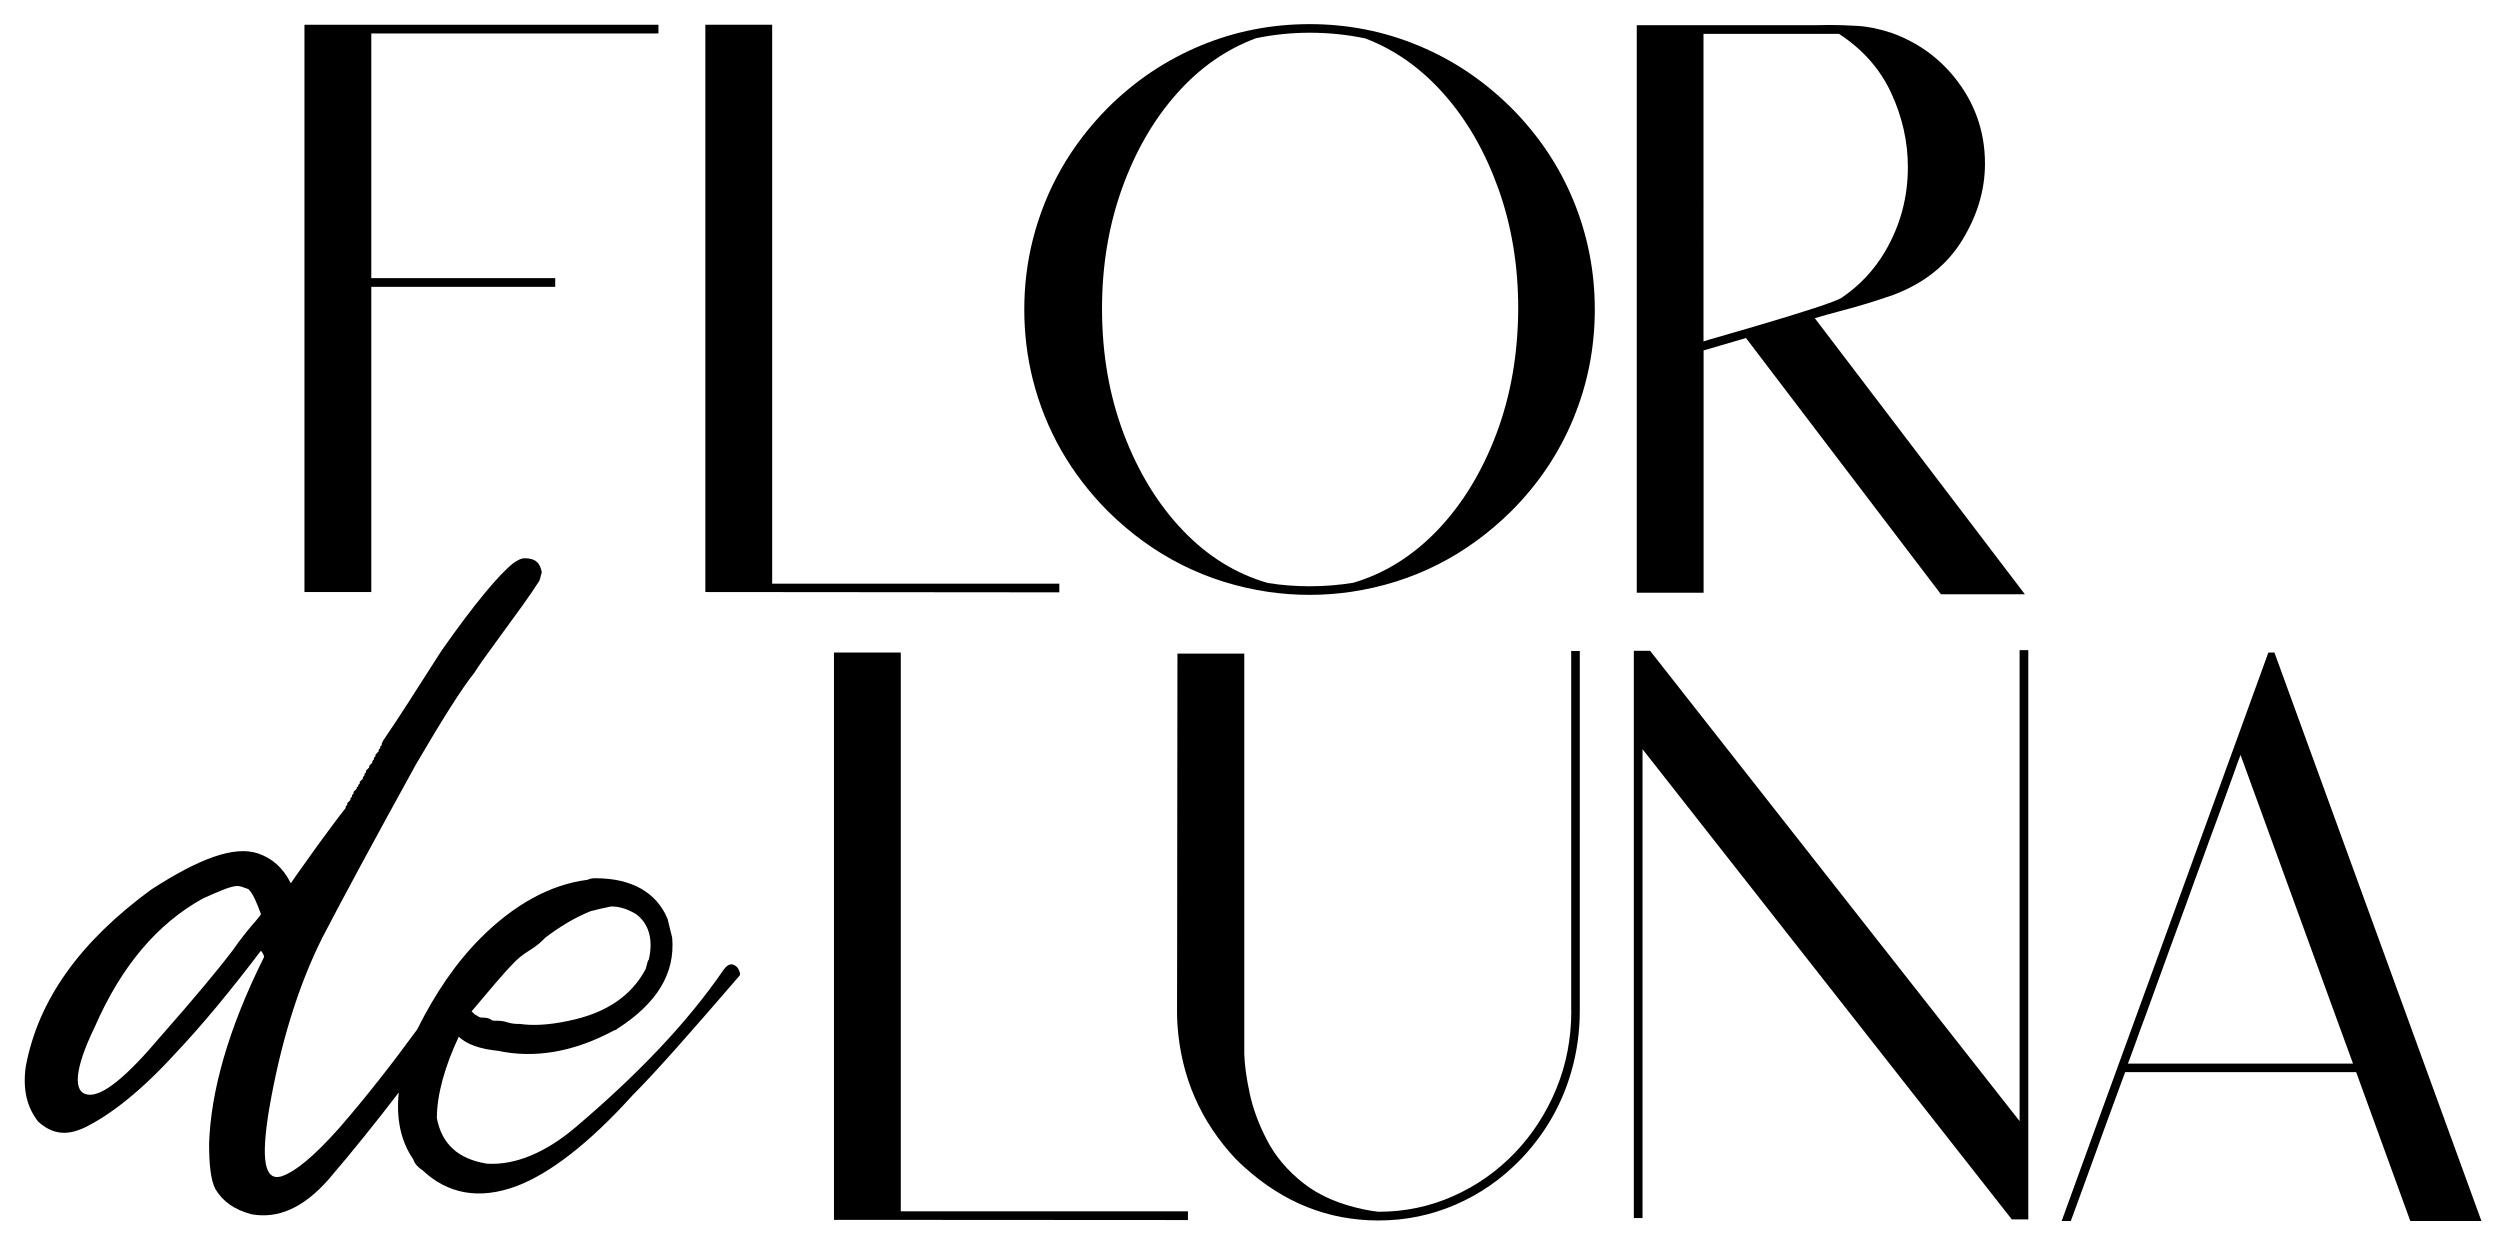
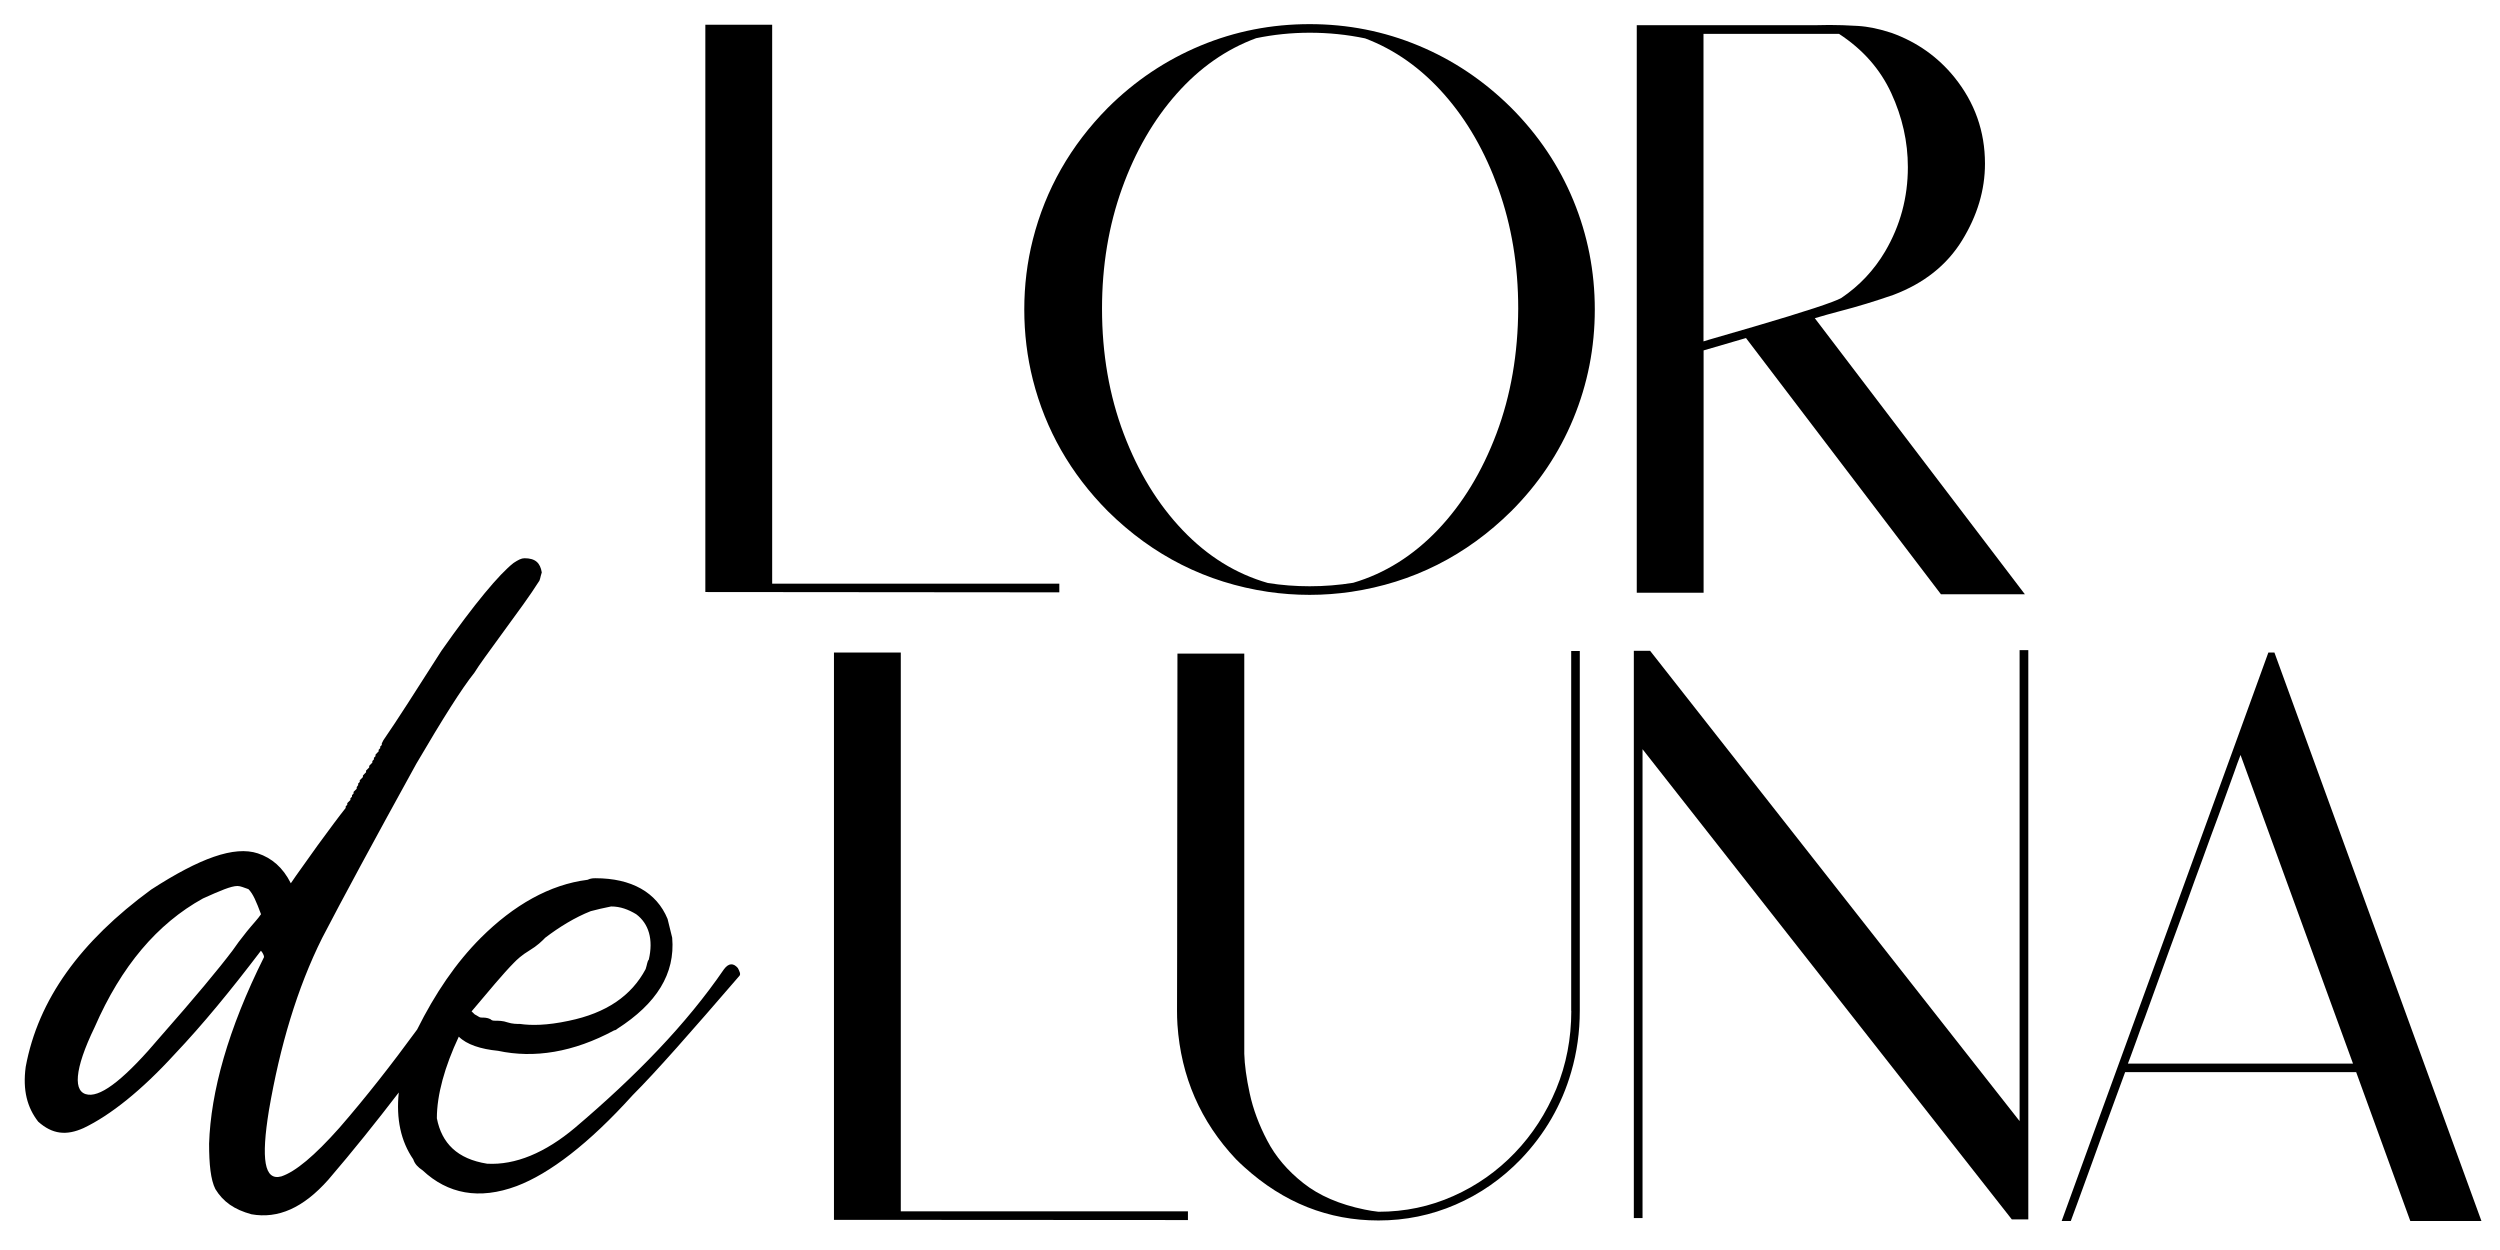
<svg xmlns="http://www.w3.org/2000/svg" xml:space="preserve" style="enable-background:new 0 0 238.29 119.14;" viewBox="0 0 238.29 119.14" y="0px" x="0px" id="Layer_1" version="1.1">
  <g>
-     <polygon points="35.39,27.34 52.92,27.34 52.92,26.51 35.39,26.51 35.39,3.19 62.76,3.19 62.76,2.36 35.39,2.36 29.02,2.36    29.02,56.43 35.39,56.43" />
    <polygon points="100.97,55.63 73.6,55.63 73.6,2.36 67.23,2.36 67.23,56.43 100.97,56.46" />
    <path d="M144.05,10.28c-2.6-2.58-5.54-4.56-8.84-5.93c-3.29-1.37-6.75-2.05-10.38-2.05c-3.64,0-7.11,0.68-10.4,2.05   c-3.29,1.37-6.24,3.34-8.84,5.93c-3.55,3.59-5.93,7.77-7.14,12.54c-0.55,2.17-0.82,4.4-0.82,6.68c0,2.28,0.27,4.52,0.82,6.7   c1.21,4.77,3.59,8.94,7.14,12.52c4.3,4.25,9.39,6.81,15.26,7.69c1.31,0.19,2.63,0.29,3.98,0.29c1.33,0,2.65-0.1,3.96-0.29   c5.87-0.88,10.96-3.44,15.26-7.69c2.58-2.58,4.56-5.53,5.92-8.83c1.36-3.3,2.04-6.76,2.04-10.39c0-3.63-0.68-7.09-2.04-10.39   C148.61,15.81,146.63,12.87,144.05,10.28z M142.64,41.32c-1.37,3.64-3.23,6.7-5.59,9.18c-2.36,2.47-5.05,4.16-8.07,5.05   c-1.36,0.22-2.74,0.33-4.15,0.33c-1.35,0-2.67-0.1-3.98-0.31c-3.04-0.87-5.74-2.54-8.11-5.02c-2.37-2.48-4.25-5.55-5.63-9.2   c-1.38-3.65-2.07-7.63-2.07-11.93c0-4.11,0.64-7.93,1.91-11.47c1.27-3.53,3.01-6.54,5.21-9.02c2.2-2.48,4.72-4.24,7.57-5.29   c1.65-0.34,3.35-0.52,5.11-0.52c1.8,0,3.56,0.18,5.28,0.54c2.83,1.07,5.34,2.85,7.53,5.33c2.19,2.48,3.91,5.48,5.17,9   s1.89,7.33,1.89,11.42C144.69,33.71,144.01,37.68,142.64,41.32z" />
    <path d="M162.38,33.4l4.04-1.18l18.58,24.42h8l-20.02-26.31c0.77-0.23,1.55-0.45,2.35-0.66c1.75-0.45,3.46-0.98,5.16-1.57   c2.9-1.1,5.08-2.83,6.53-5.19c1.45-2.36,2.18-4.79,2.18-7.31c0-3.08-0.97-5.82-2.91-8.23c-1.58-1.95-3.57-3.36-5.98-4.23   c-1.15-0.38-2.23-0.61-3.24-0.67c-1-0.06-1.9-0.09-2.7-0.09c-0.41,0-0.82,0.01-1.22,0.02h-17.14V56.5h6.37V33.4z M162.38,3.23   h12.91c2.27,1.48,3.93,3.37,4.98,5.65c1.05,2.28,1.58,4.63,1.58,7.05c0,2.89-0.72,5.57-2.17,8.04c-1.06,1.79-2.45,3.27-4.17,4.43   c-0.66,0.38-3.44,1.3-8.35,2.74c-1.87,0.55-3.29,0.96-4.27,1.24l-0.52,0.16V3.23z" />
    <polygon points="85.86,62.2 79.49,62.2 79.49,116.27 113.23,116.29 113.23,115.46 85.86,115.46" />
    <path d="M149.77,96.35c0,2.64-0.48,5.12-1.43,7.43c-0.96,2.32-2.27,4.35-3.95,6.1c-1.68,1.75-3.63,3.13-5.86,4.12   c-2.23,1-4.61,1.5-7.14,1.5c-0.45-0.05-0.89-0.12-1.32-0.21c-2.39-0.49-4.34-1.33-5.84-2.52c-1.5-1.18-2.65-2.53-3.44-4.05   c-0.8-1.52-1.35-3.01-1.67-4.49c-0.32-1.47-0.49-2.74-0.52-3.79V62.3h-6.37c-0.01,6.83-0.02,12.45-0.02,16.86   c0,4.41,0,8.35-0.01,11.82c-0.01,3.47-0.01,5.26-0.01,5.37c0,0.44,0.01,0.88,0.04,1.32c0.34,4.96,2.2,9.23,5.57,12.81   c0.26,0.26,0.53,0.52,0.8,0.76c3.75,3.4,8.02,5.09,12.79,5.09c2.57,0,5.02-0.5,7.35-1.51s4.41-2.45,6.24-4.35   c2.28-2.39,3.88-5.16,4.78-8.29c0.55-1.88,0.82-3.83,0.82-5.84V62.05h-0.82V96.35z" />
    <polygon points="192.5,106.86 157.28,62.03 155.73,62.03 155.73,63.25 155.73,116.1 156.56,116.1 156.56,71.41 191.76,116.23    193.33,116.23 193.33,61.97 192.5,61.97" />
    <path d="M216.79,62.2h-0.58c-0.11,0.3-1.14,3.13-3.08,8.49c-1.95,5.35-4.2,11.55-6.76,18.59s-4.82,13.24-6.77,18.59   c-1.95,5.35-2.98,8.19-3.09,8.51h0.87c0.03-0.07,0.23-0.63,0.62-1.68s0.85-2.33,1.4-3.85c0.67-1.87,1.32-3.65,1.94-5.33   c0.62-1.68,1.02-2.79,1.22-3.33h22.02l5.16,14.19h6.78L216.79,62.2z M202.83,101.36c0.08-0.22,0.16-0.44,0.25-0.66   c0.18-0.49,0.36-0.99,0.54-1.48l0.43-1.2l0.41-1.09l2.31-6.37c0.54-1.47,1.07-2.94,1.61-4.39c0.52-1.46,1.05-2.91,1.59-4.37   c0.49-1.37,1-2.75,1.51-4.12c0.49-1.36,0.99-2.72,1.48-4.08c0.1-0.27,0.19-0.55,0.29-0.82c0.11-0.27,0.21-0.55,0.31-0.82   l7.73,21.22l0.29,0.8l2.7,7.4H202.83z" />
-     <path d="M69.01,92.38c-3.59,5.24-8.38,10.17-14.2,15.11c-2.84,2.39-5.69,3.58-8.38,3.43c-2.84-0.45-4.33-1.95-4.79-4.33   c0-2.24,0.75-4.93,2.09-7.78c0.75,0.75,2.09,1.19,3.74,1.35c3.44,0.74,7.18,0.15,11.07-1.95c0,0,0.15,0,0.3-0.15   c3.74-2.4,5.53-5.24,5.23-8.68c-0.15-0.6-0.3-1.19-0.44-1.79c-1.05-2.54-3.44-3.88-6.88-3.88c-0.15,0-0.45,0-0.75,0.15   c-3.59,0.45-7.03,2.4-10.17,5.53c-2.38,2.38-4.36,5.31-6.07,8.74c-2.41,3.3-4.88,6.46-7.41,9.37c-2.39,2.69-4.19,4.18-5.53,4.63   c-1.64,0.45-1.94-1.64-1.19-6.28c1.05-6.12,2.69-11.66,5.08-16.45c1.94-3.74,4.93-9.27,8.97-16.6c2.54-4.33,4.33-7.17,5.53-8.67   c0.45-0.74,1.35-1.95,2.54-3.59c1.64-2.24,2.84-3.88,3.59-5.08c0.15-0.16,0.15-0.45,0.3-0.9c-0.15-0.9-0.6-1.35-1.65-1.35   c-0.3,0-0.6,0.16-1.04,0.45c-1.35,1.05-3.74,3.9-6.88,8.38c-2.39,3.74-4.19,6.58-5.53,8.52l-0.15,0.3v0.15l-0.15,0.15v0.15   l-0.15,0.16v0.15l-0.15,0.15l-0.15,0.16v0.15l-0.15,0.15v0.15l-0.15,0.16v0.15l-0.15,0.15l-0.15,0.16v0.15l-0.15,0.15l-0.15,0.15   v0.16l-0.15,0.15v0.15l-0.15,0.16v0.15l-0.15,0.15l-0.15,0.15v0.16l-0.15,0.15v0.15L34,75.02v0.16l-0.15,0.15l-0.15,0.15v0.16   l-0.15,0.15v0.15l-0.15,0.15v0.16l-0.15,0.15l-0.15,0.15v0.16l-0.15,0.15v0.15c-0.6,0.75-1.49,1.95-2.69,3.59   c-1.05,1.5-1.94,2.69-2.54,3.59c-0.75-1.5-1.8-2.4-3.14-2.85c-2.25-0.74-5.53,0.45-10.17,3.45c-6.73,4.93-10.77,10.46-11.96,16.9   c-0.3,2.24,0.15,3.88,1.19,5.22c1.35,1.21,2.69,1.35,4.33,0.61c2.54-1.21,5.53-3.59,8.68-7.04c2.69-2.84,5.38-6.12,8.22-9.86   c0.15,0.15,0.3,0.45,0.3,0.6c-3.44,6.88-5.08,12.86-5.24,17.79c0,1.95,0.15,3.45,0.6,4.33c0.74,1.21,1.79,1.95,3.44,2.4   c2.54,0.45,4.93-0.6,7.32-3.29c2.36-2.75,4.58-5.53,6.72-8.32c-0.26,2.51,0.19,4.64,1.38,6.37c0.15,0.45,0.44,0.75,0.89,1.05   c2.39,2.24,5.38,2.84,8.97,1.5c3.14-1.19,6.88-4.04,11.06-8.67c2.25-2.25,5.53-5.99,10.17-11.37c0.15-0.15,0-0.45-0.15-0.74   C69.91,91.78,69.46,91.78,69.01,92.38z M23.53,88.78c-0.6,0.75-1.05,1.35-1.35,1.8c-1.35,1.79-3.59,4.48-6.88,8.22   c-3.29,3.9-5.53,5.69-6.88,5.54c-1.5-0.16-1.35-2.4,0.6-6.43c2.54-5.83,5.98-9.87,10.32-12.27c1.64-0.74,2.69-1.19,3.29-1.19   c0.3,0,0.6,0.15,1.05,0.3c0.45,0.45,0.75,1.19,1.2,2.39C24.58,87.59,24.13,88.04,23.53,88.78z M50.47,90.59   c0.75-0.45,1.2-0.9,1.5-1.21c1.35-1.03,2.84-1.94,4.33-2.53c0.6-0.16,1.2-0.3,1.95-0.45c0.89,0,1.64,0.29,2.39,0.74   c1.2,0.9,1.65,2.4,1.2,4.33c-0.15,0.16-0.15,0.45-0.3,0.9c-1.35,2.54-3.74,4.19-7.33,4.93c-2.09,0.45-3.59,0.45-4.63,0.3   c-0.3,0-0.75,0-1.2-0.15c-0.44-0.16-0.89-0.16-1.19-0.16c-0.15,0-0.3,0-0.45-0.15c-0.3-0.15-0.6-0.15-0.89-0.15   c-0.15,0-0.3-0.15-0.6-0.3l-0.3-0.29c1.65-1.95,3-3.59,4.04-4.64C49.27,91.47,49.72,91.04,50.47,90.59z" />
+     <path d="M69.01,92.38c-3.59,5.24-8.38,10.17-14.2,15.11c-2.84,2.39-5.69,3.58-8.38,3.43c-2.84-0.45-4.33-1.95-4.79-4.33   c0-2.24,0.75-4.93,2.09-7.78c0.75,0.75,2.09,1.19,3.74,1.35c3.44,0.74,7.18,0.15,11.07-1.95c0,0,0.15,0,0.3-0.15   c3.74-2.4,5.53-5.24,5.23-8.68c-0.15-0.6-0.3-1.19-0.44-1.79c-1.05-2.54-3.44-3.88-6.88-3.88c-0.15,0-0.45,0-0.75,0.15   c-3.59,0.45-7.03,2.4-10.17,5.53c-2.38,2.38-4.36,5.31-6.07,8.74c-2.41,3.3-4.88,6.46-7.41,9.37c-2.39,2.69-4.19,4.18-5.53,4.63   c-1.64,0.45-1.94-1.64-1.19-6.28c1.05-6.12,2.69-11.66,5.08-16.45c1.94-3.74,4.93-9.27,8.97-16.6c2.54-4.33,4.33-7.17,5.53-8.67   c0.45-0.74,1.35-1.95,2.54-3.59c1.64-2.24,2.84-3.88,3.59-5.08c0.15-0.16,0.15-0.45,0.3-0.9c-0.15-0.9-0.6-1.35-1.65-1.35   c-0.3,0-0.6,0.16-1.04,0.45c-1.35,1.05-3.74,3.9-6.88,8.38c-2.39,3.74-4.19,6.58-5.53,8.52l-0.15,0.3v0.15l-0.15,0.15v0.15   l-0.15,0.16v0.15l-0.15,0.15l-0.15,0.16v0.15l-0.15,0.15v0.15l-0.15,0.16v0.15l-0.15,0.15l-0.15,0.16v0.15l-0.15,0.15l-0.15,0.15   v0.16l-0.15,0.15l-0.15,0.16v0.15l-0.15,0.15l-0.15,0.15v0.16l-0.15,0.15v0.15L34,75.02v0.16l-0.15,0.15l-0.15,0.15v0.16   l-0.15,0.15v0.15l-0.15,0.15v0.16l-0.15,0.15l-0.15,0.15v0.16l-0.15,0.15v0.15c-0.6,0.75-1.49,1.95-2.69,3.59   c-1.05,1.5-1.94,2.69-2.54,3.59c-0.75-1.5-1.8-2.4-3.14-2.85c-2.25-0.74-5.53,0.45-10.17,3.45c-6.73,4.93-10.77,10.46-11.96,16.9   c-0.3,2.24,0.15,3.88,1.19,5.22c1.35,1.21,2.69,1.35,4.33,0.61c2.54-1.21,5.53-3.59,8.68-7.04c2.69-2.84,5.38-6.12,8.22-9.86   c0.15,0.15,0.3,0.45,0.3,0.6c-3.44,6.88-5.08,12.86-5.24,17.79c0,1.95,0.15,3.45,0.6,4.33c0.74,1.21,1.79,1.95,3.44,2.4   c2.54,0.45,4.93-0.6,7.32-3.29c2.36-2.75,4.58-5.53,6.72-8.32c-0.26,2.51,0.19,4.64,1.38,6.37c0.15,0.45,0.44,0.75,0.89,1.05   c2.39,2.24,5.38,2.84,8.97,1.5c3.14-1.19,6.88-4.04,11.06-8.67c2.25-2.25,5.53-5.99,10.17-11.37c0.15-0.15,0-0.45-0.15-0.74   C69.91,91.78,69.46,91.78,69.01,92.38z M23.53,88.78c-0.6,0.75-1.05,1.35-1.35,1.8c-1.35,1.79-3.59,4.48-6.88,8.22   c-3.29,3.9-5.53,5.69-6.88,5.54c-1.5-0.16-1.35-2.4,0.6-6.43c2.54-5.83,5.98-9.87,10.32-12.27c1.64-0.74,2.69-1.19,3.29-1.19   c0.3,0,0.6,0.15,1.05,0.3c0.45,0.45,0.75,1.19,1.2,2.39C24.58,87.59,24.13,88.04,23.53,88.78z M50.47,90.59   c0.75-0.45,1.2-0.9,1.5-1.21c1.35-1.03,2.84-1.94,4.33-2.53c0.6-0.16,1.2-0.3,1.95-0.45c0.89,0,1.64,0.29,2.39,0.74   c1.2,0.9,1.65,2.4,1.2,4.33c-0.15,0.16-0.15,0.45-0.3,0.9c-1.35,2.54-3.74,4.19-7.33,4.93c-2.09,0.45-3.59,0.45-4.63,0.3   c-0.3,0-0.75,0-1.2-0.15c-0.44-0.16-0.89-0.16-1.19-0.16c-0.15,0-0.3,0-0.45-0.15c-0.3-0.15-0.6-0.15-0.89-0.15   c-0.15,0-0.3-0.15-0.6-0.3l-0.3-0.29c1.65-1.95,3-3.59,4.04-4.64C49.27,91.47,49.72,91.04,50.47,90.59z" />
  </g>
</svg>